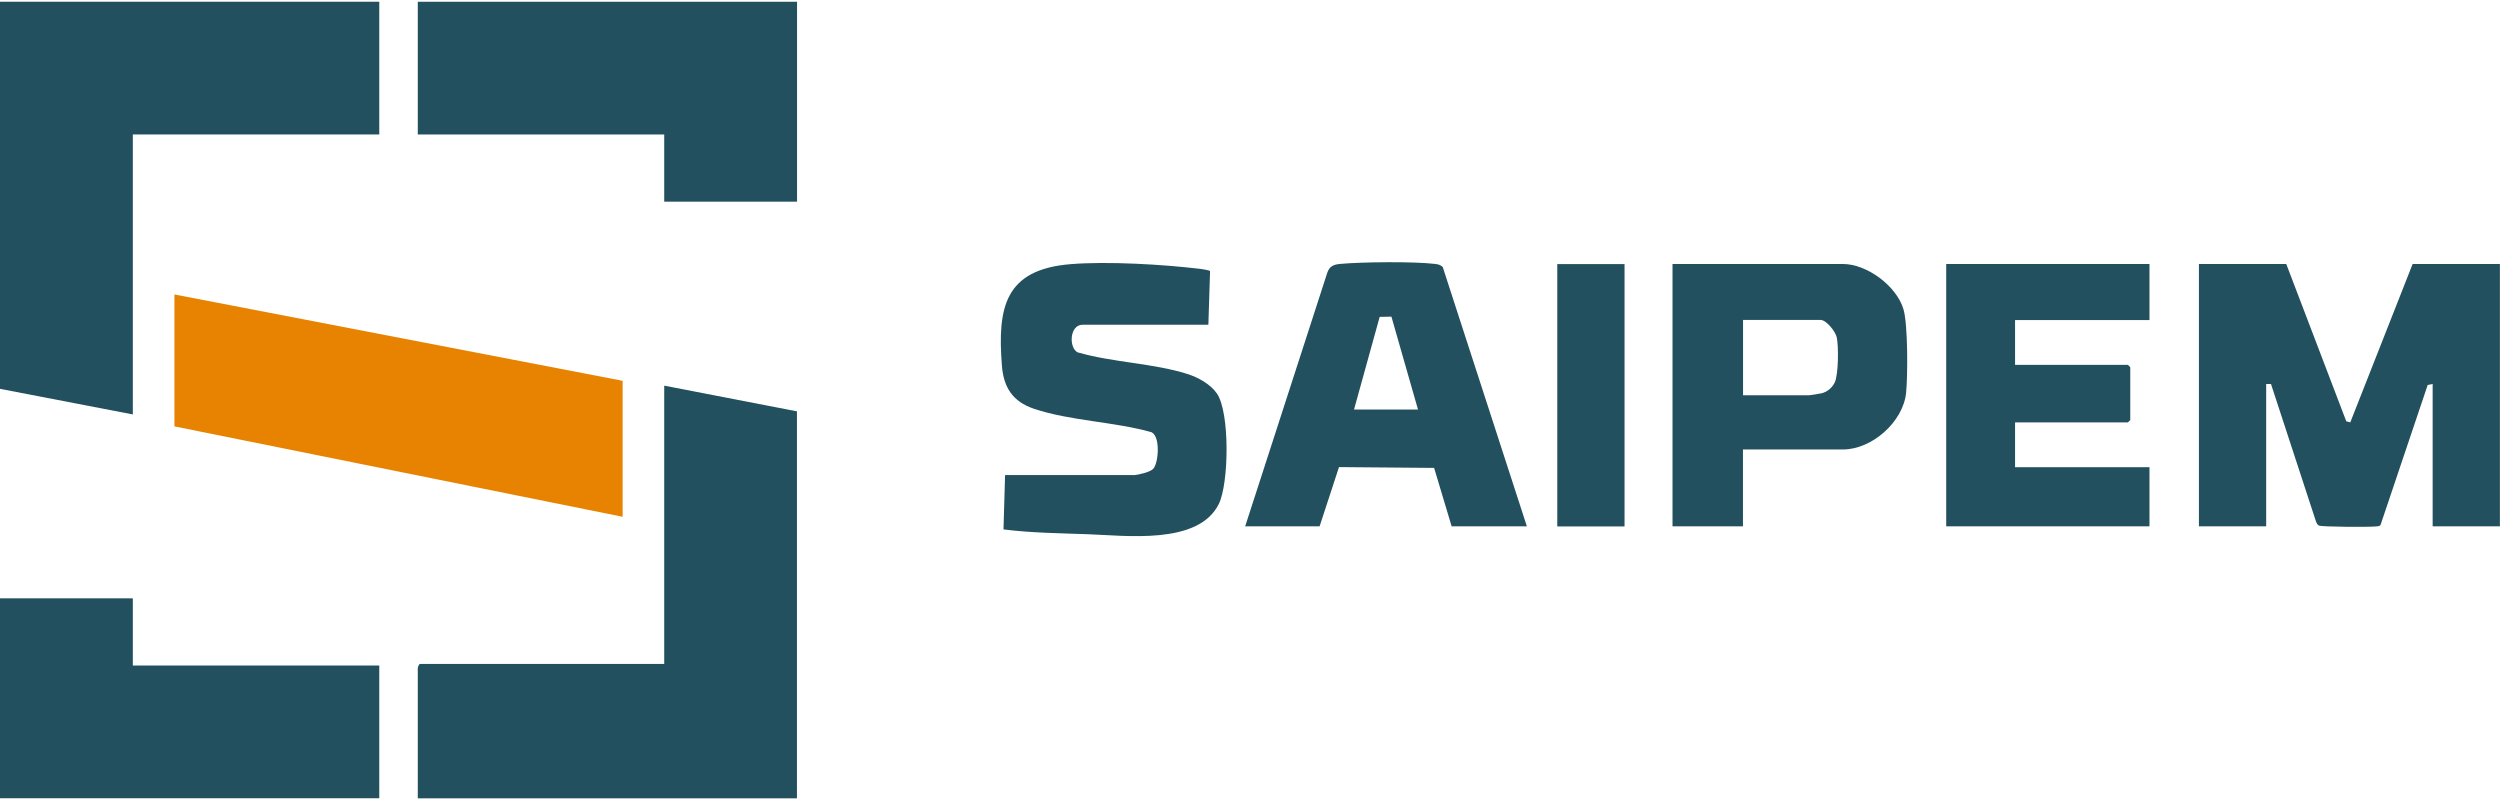
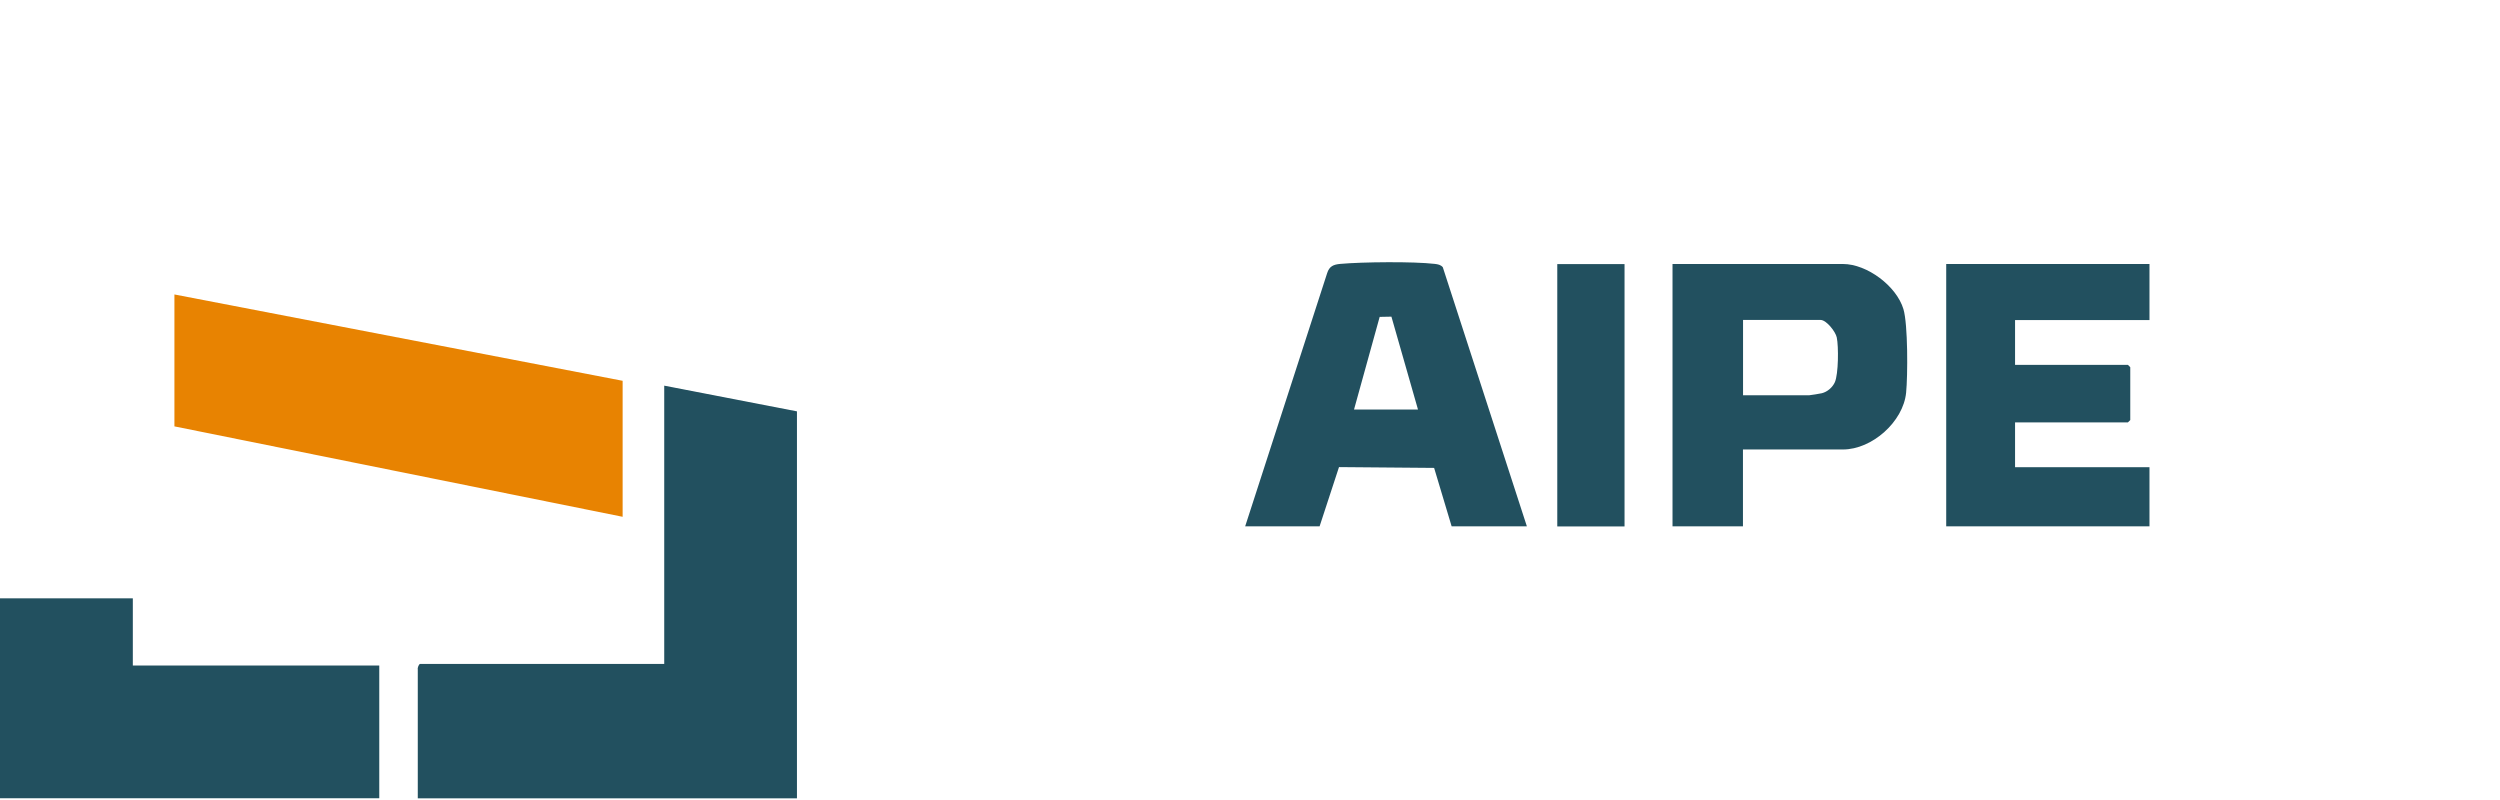
<svg xmlns="http://www.w3.org/2000/svg" width="300px" height="96px" viewBox="0 0 301 96" version="1.1">
  <g id="surface1">
    <path style=" stroke:none;fill-rule:nonzero;fill:rgb(13.333%,31.373%,37.255%);fill-opacity:1;" d="M 50.301 95.949 L 50.301 80.438 C 50.254 80.246 50.434 79.777 50.59 79.777 L 79.973 79.777 L 79.973 46.273 L 95.953 49.367 L 95.953 95.961 C 95.953 95.961 50.289 95.961 50.289 95.961 Z M 50.301 95.949 " />
    <path style=" stroke:none;fill-rule:nonzero;fill:rgb(13.333%,31.373%,37.255%);fill-opacity:1;" d="M 0 95.949 L 0 71.879 L 15.992 71.879 L 15.992 79.969 L 45.664 79.969 L 45.664 95.949 Z M 0 95.949 " />
    <path style=" stroke:none;fill-rule:nonzero;fill:rgb(90.98%,51.373%,0.392%);fill-opacity:1;" d="M 74.965 45.688 L 74.965 62.062 L 21 51.176 L 21 35.293 Z M 74.965 45.688 " />
-     <path style=" stroke:none;fill-rule:nonzero;fill:rgb(13.333%,31.373%,37.255%);fill-opacity:1;" d="M 45.664 0.051 L 45.664 16.031 L 15.992 16.031 L 15.992 49.738 L 0 46.656 L 0 0.051 Z M 45.664 0.051 " />
-     <path style=" stroke:none;fill-rule:nonzero;fill:rgb(13.333%,31.373%,37.255%);fill-opacity:1;" d="M 95.965 0.051 L 95.965 24.121 L 79.973 24.121 L 79.973 16.031 L 50.301 16.031 L 50.301 0.051 Z M 95.965 0.051 " />
-     <path style=" stroke:none;fill-rule:nonzero;fill:rgb(13.333%,31.373%,37.255%);fill-opacity:1;" d="M 136.527 57.051 C 137.102 56.992 138.441 56.703 138.852 56.281 C 139.484 55.625 139.75 52.363 138.621 51.871 C 134.168 50.613 128.836 50.516 124.488 49.055 C 121.949 48.203 120.832 46.5 120.629 43.863 C 120.078 36.84 120.988 32.309 128.848 31.648 C 133.281 31.277 140.145 31.672 144.602 32.227 C 144.805 32.25 145.68 32.379 145.691 32.5 L 145.488 38.938 L 130.355 38.938 C 128.766 38.938 128.668 41.684 129.734 42.258 C 133.914 43.48 138.84 43.566 142.934 44.859 C 144.242 45.266 145.738 46.082 146.527 47.234 C 148.086 49.535 147.965 58.035 146.746 60.516 C 144.289 65.5 135.496 64.312 130.945 64.16 C 127.566 64.039 124.176 64.004 120.82 63.582 L 121.012 57.039 L 136.527 57.039 Z M 136.527 57.051 " />
    <path style=" stroke:none;fill-rule:nonzero;fill:rgb(13.333%,31.373%,37.255%);fill-opacity:1;" d="M 183.832 63.211 L 174.777 63.211 L 172.668 56.176 L 161.215 56.078 L 158.879 63.211 L 149.918 63.211 L 159.789 32.727 C 160.055 31.891 160.555 31.688 161.371 31.613 C 164.02 31.375 170.164 31.312 172.75 31.613 C 173.121 31.66 173.445 31.711 173.711 32.008 L 183.832 63.199 Z M 163.023 49.152 L 170.727 49.152 L 167.527 37.965 L 166.113 37.992 Z M 163.023 49.152 " />
    <path style=" stroke:none;fill-rule:nonzero;fill:rgb(13.333%,31.373%,37.255%);fill-opacity:1;" d="M 209.852 53.969 L 209.852 63.211 L 201.371 63.211 L 201.371 31.625 L 221.891 31.625 C 224.789 31.625 228.336 34.273 229.172 37.055 C 229.723 38.891 229.699 45.062 229.496 47.125 C 229.148 50.613 225.398 53.957 221.891 53.957 L 209.852 53.957 Z M 209.852 47.426 L 217.852 47.426 C 217.938 47.426 219.195 47.234 219.352 47.184 C 220.02 47.016 220.633 46.488 220.918 45.855 C 221.352 44.871 221.375 41.562 221.148 40.473 C 221.004 39.766 219.891 38.363 219.207 38.363 L 209.863 38.363 L 209.863 47.414 Z M 209.852 47.426 " />
    <path style=" stroke:none;fill-rule:nonzero;fill:rgb(13.333%,31.373%,37.255%);fill-opacity:1;" d="M 187.496 31.637 L 195.594 31.637 L 195.594 63.223 L 187.496 63.223 Z M 187.496 31.637 " />
-     <path style=" stroke:none;fill-rule:nonzero;fill:rgb(13.333%,31.373%,37.255%);fill-opacity:1;" d="M 275.27 31.637 L 282.492 50.566 L 282.973 50.695 L 290.48 31.625 L 300.988 31.625 L 300.988 63.211 L 292.891 63.211 L 292.891 46.07 L 292.293 46.191 L 286.625 63.02 C 286.48 63.234 286.266 63.199 286.051 63.223 C 285.344 63.309 279.52 63.285 279.199 63.117 C 279.031 63.031 278.934 62.852 278.863 62.684 L 273.426 46.07 L 272.848 46.07 L 272.848 63.211 L 264.75 63.211 L 264.75 31.625 L 275.258 31.625 Z M 275.27 31.637 " />
    <path style=" stroke:none;fill-rule:nonzero;fill:rgb(13.333%,31.373%,37.255%);fill-opacity:1;" d="M 258.797 31.637 L 258.797 38.375 L 242.613 38.375 L 242.613 43.77 L 256.199 43.77 C 256.199 43.77 256.484 44.031 256.484 44.055 L 256.484 50.41 C 256.484 50.41 256.223 50.695 256.199 50.695 L 242.613 50.695 L 242.613 56.09 L 258.797 56.09 L 258.797 63.211 L 234.324 63.211 L 234.324 31.625 L 258.797 31.625 Z M 258.797 31.637 " />
  </g>
</svg>